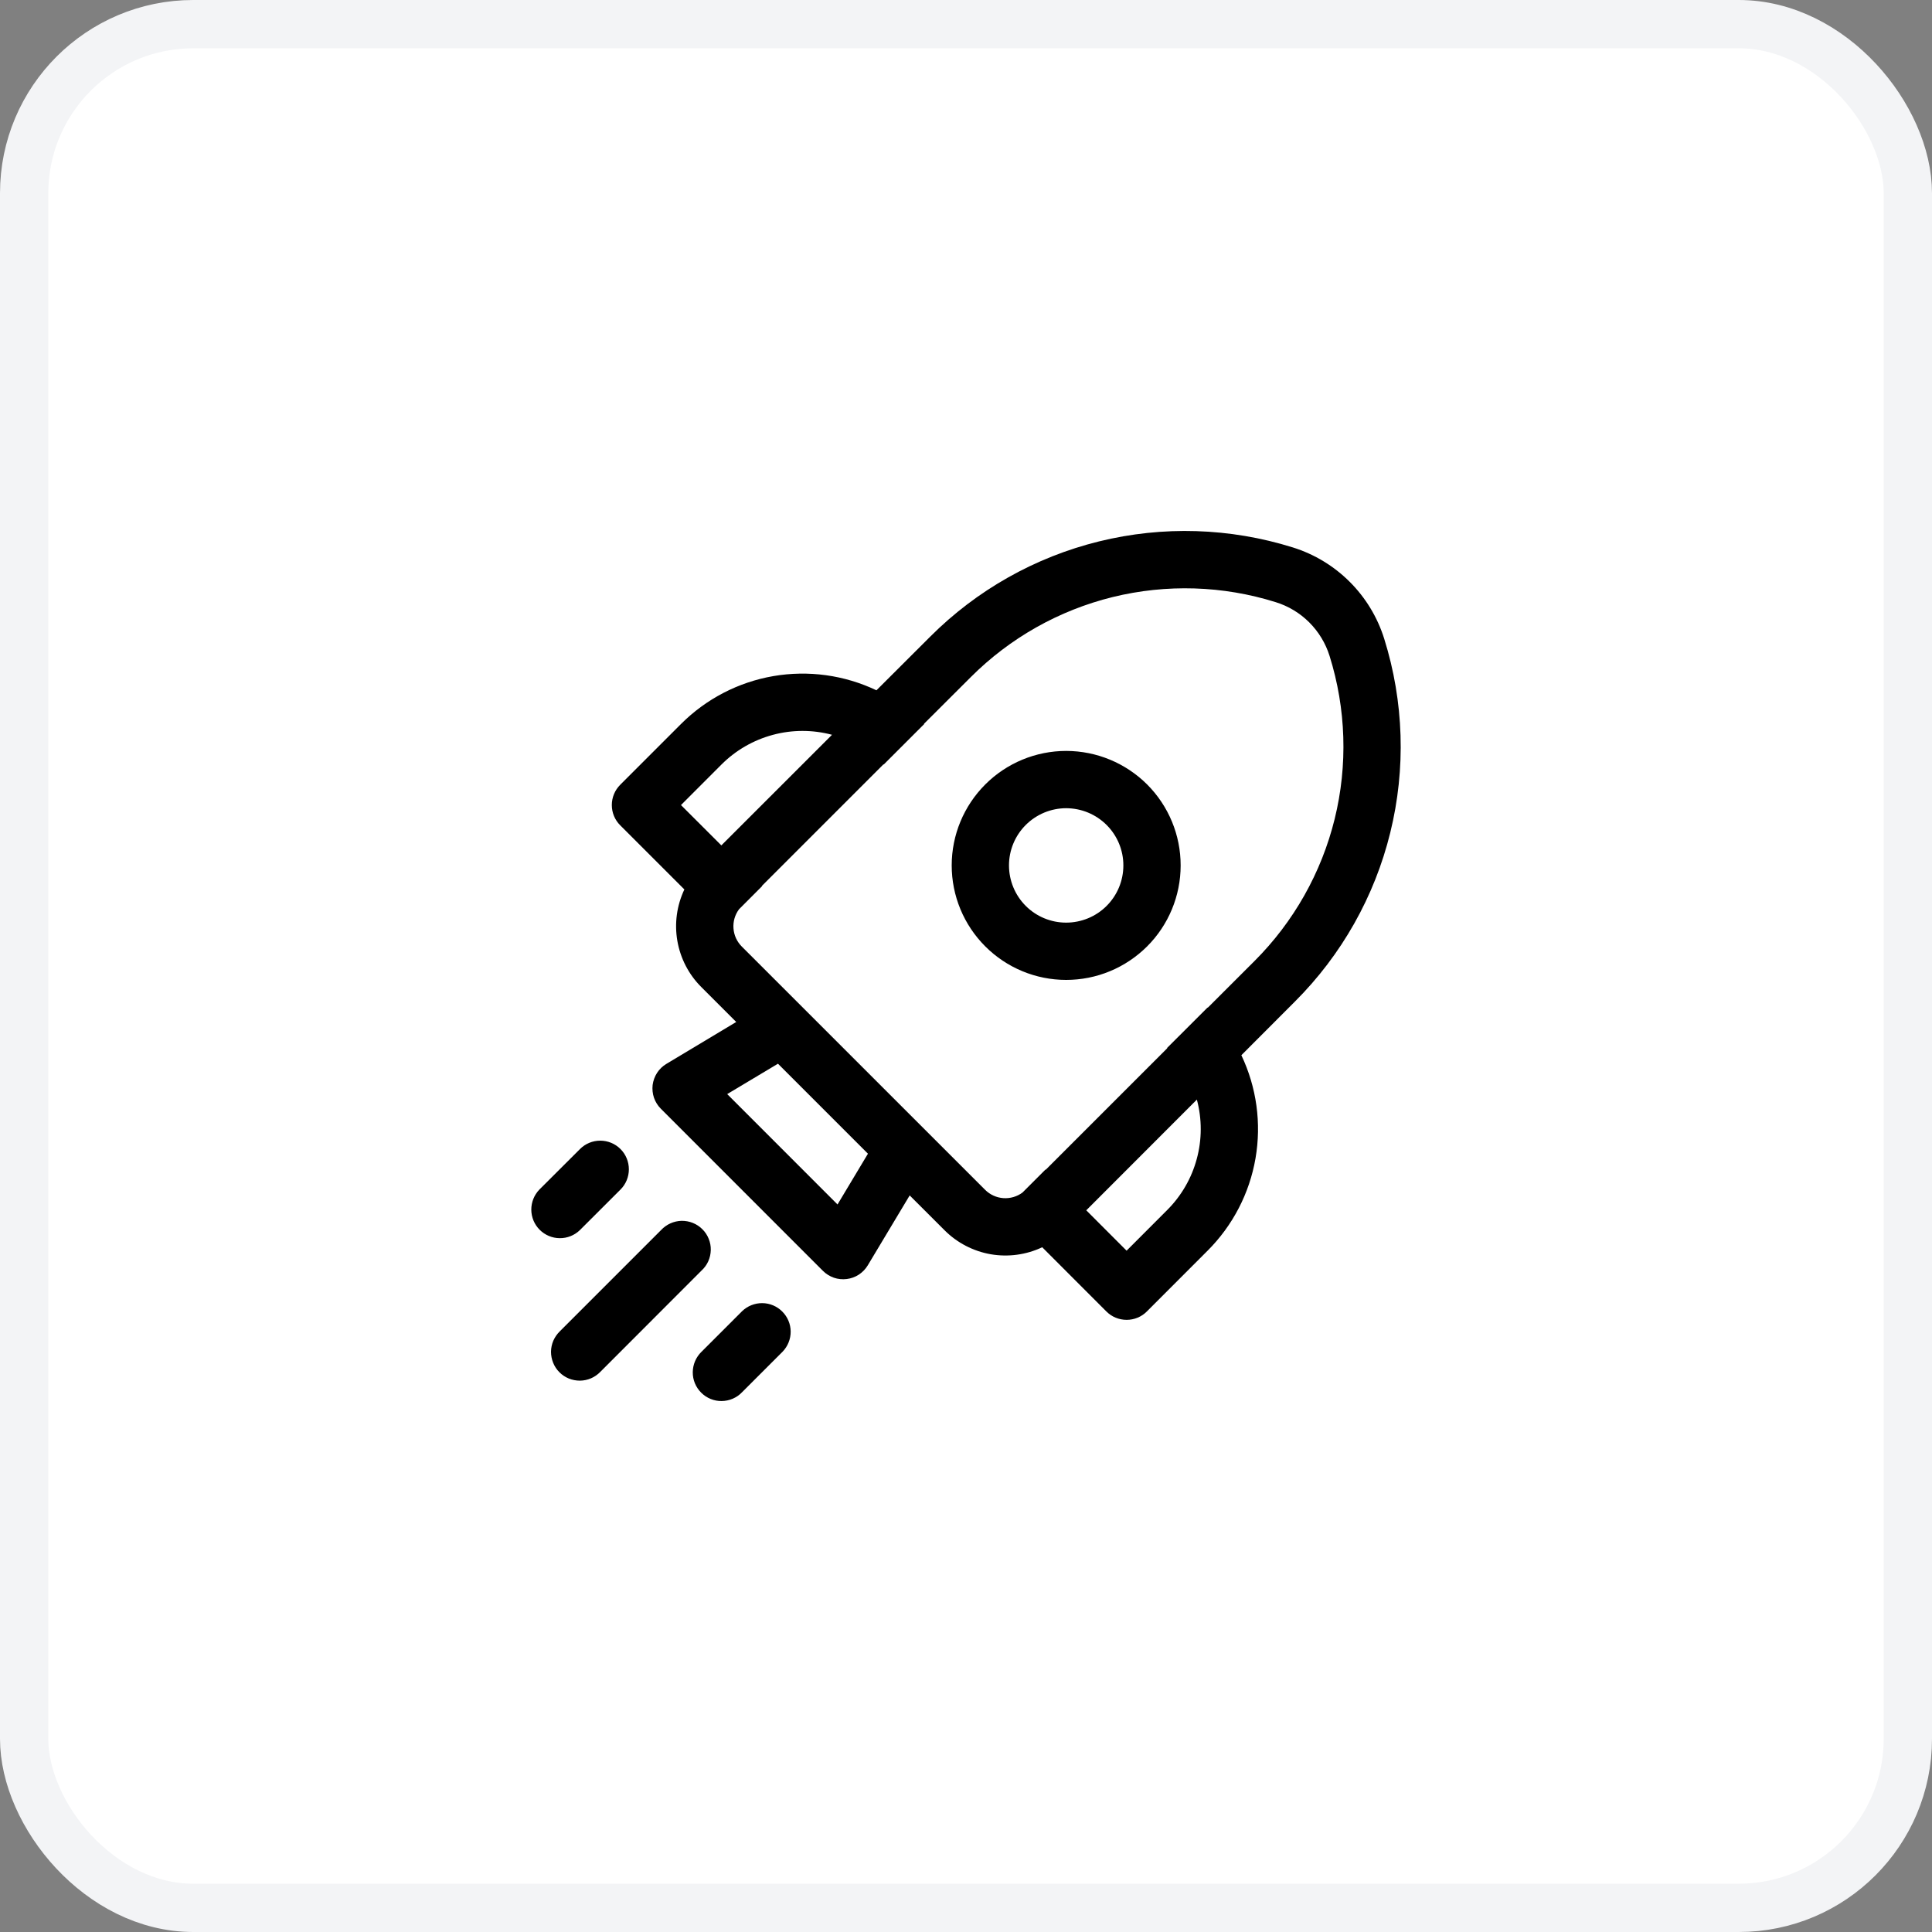
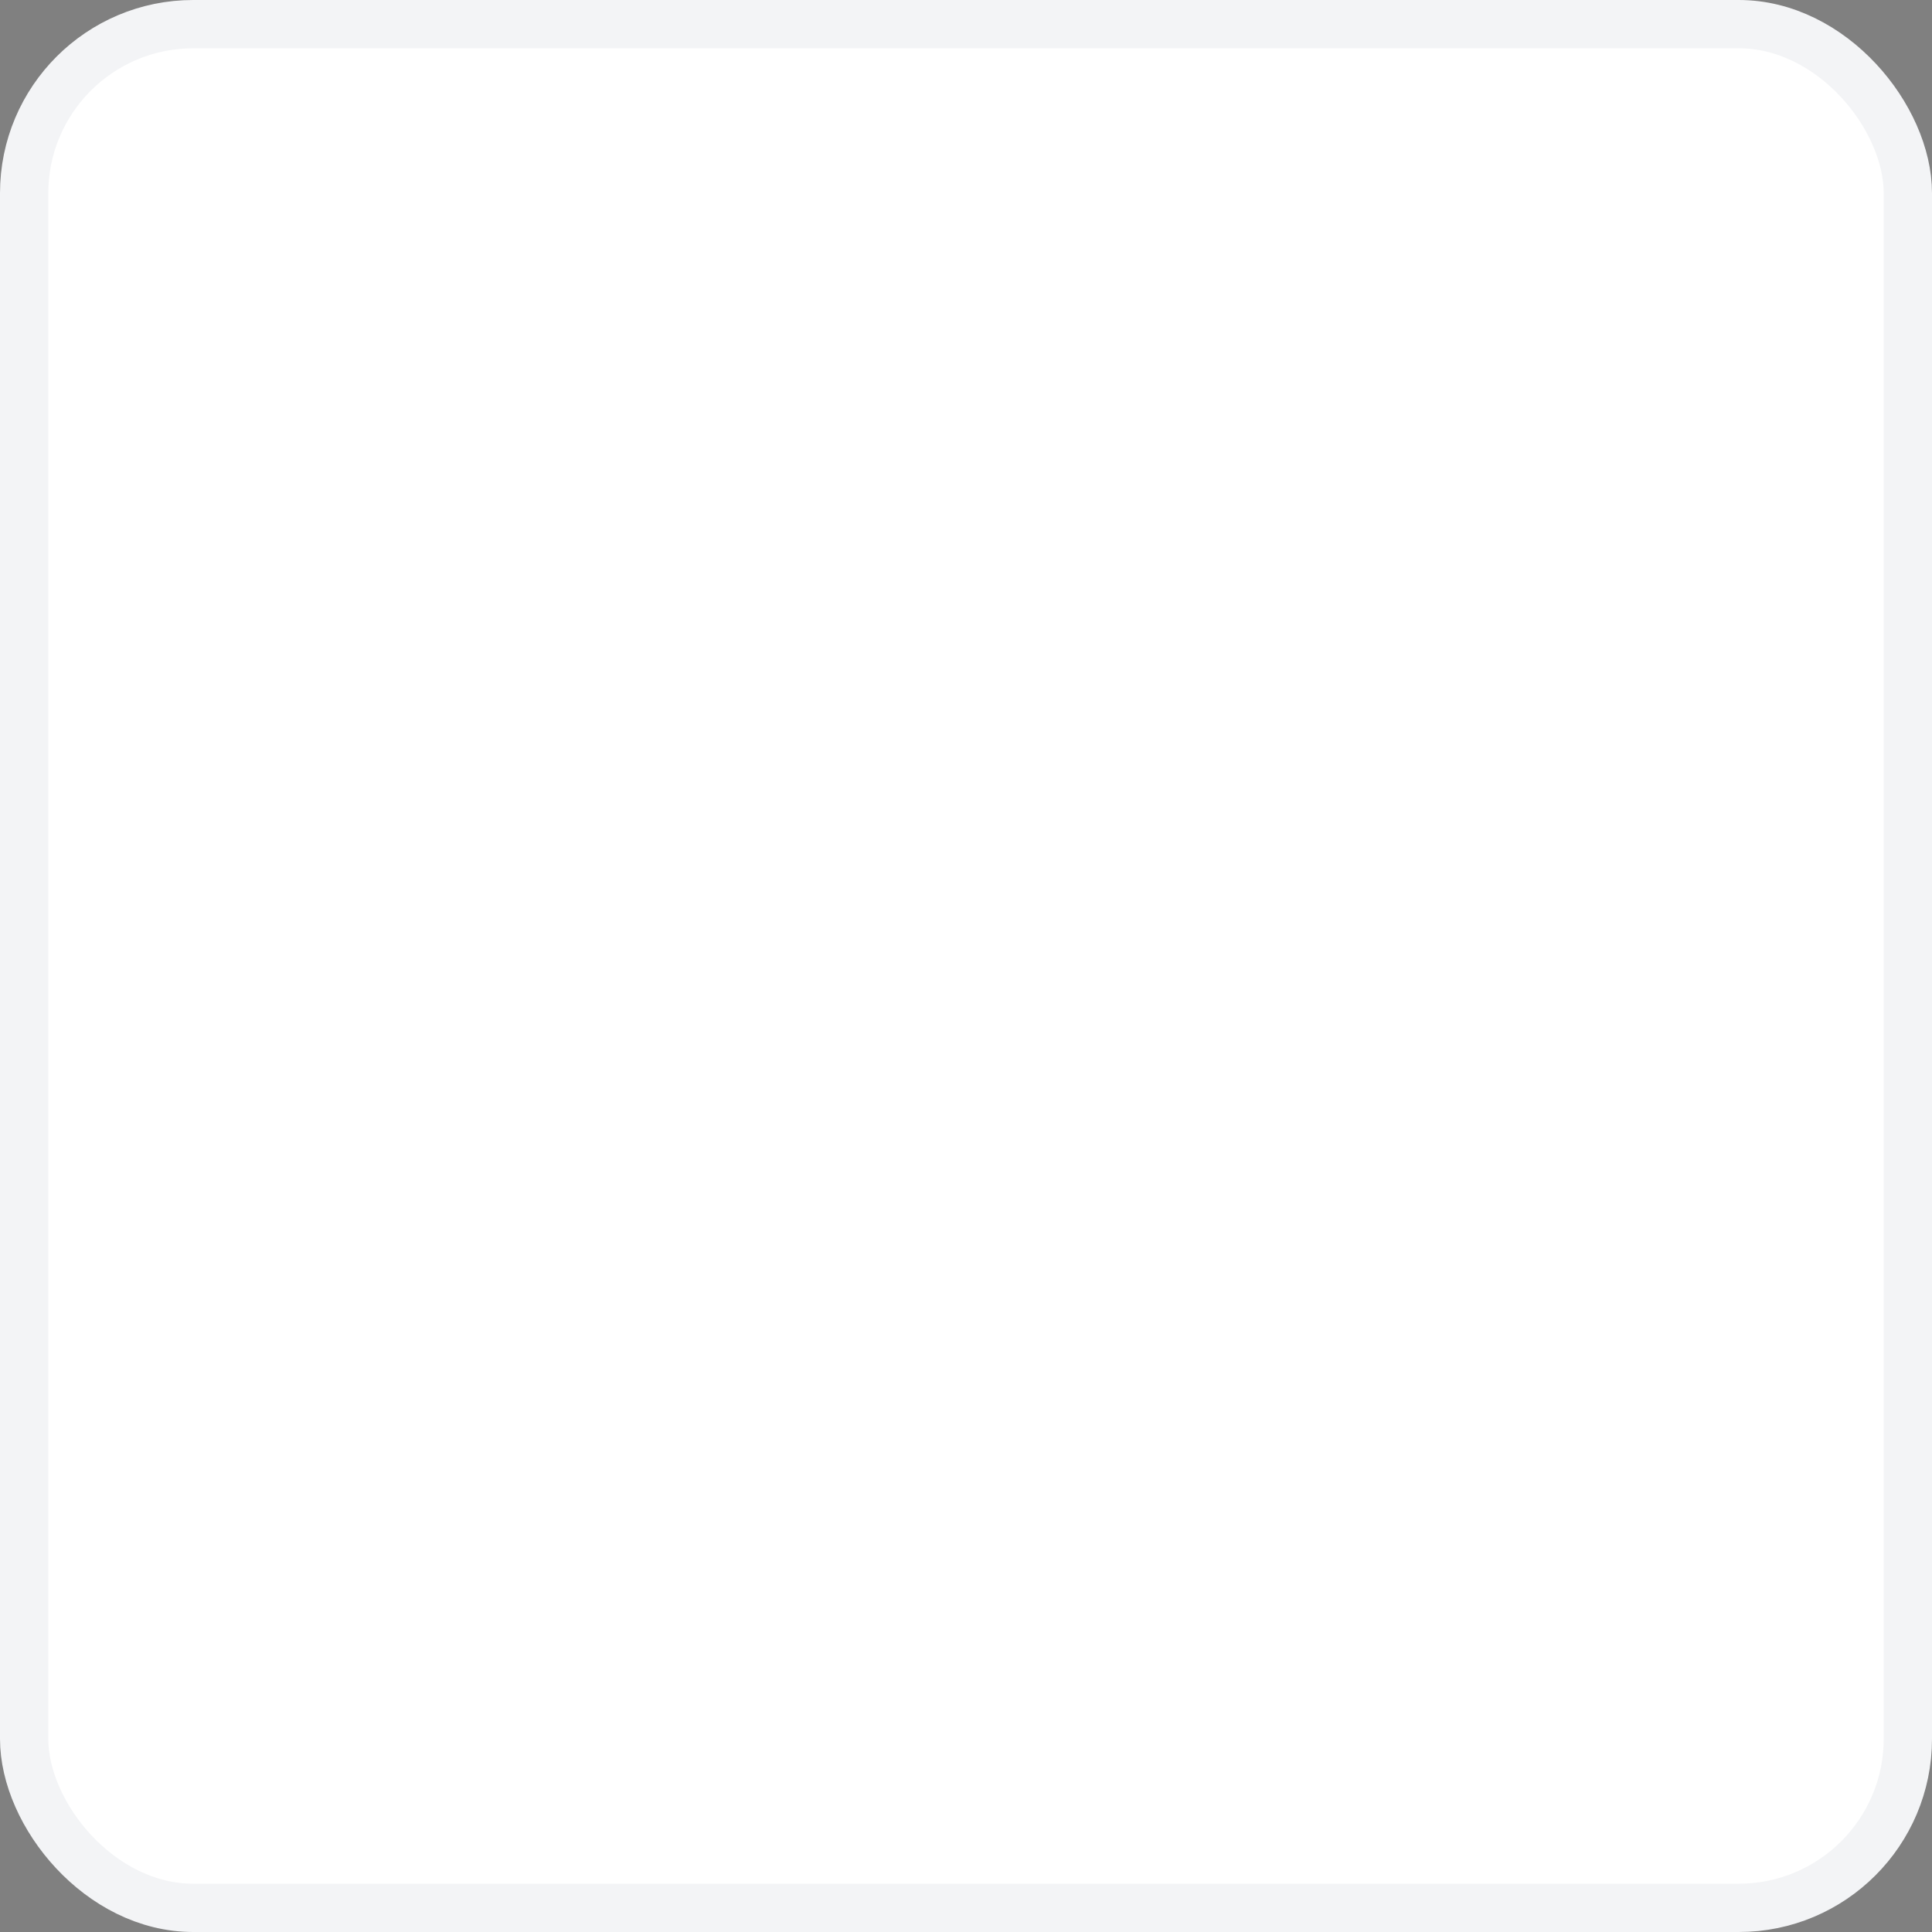
<svg xmlns="http://www.w3.org/2000/svg" width="40" height="40" viewBox="0 0 40 40" fill="none">
  <rect x="0" y="0" width="40" height="40" fill="#808080" stroke="none" />
  <rect x="0.5" y="0.5" width="39" height="39" rx="3.5" fill="white" />
  <rect x="0.5" y="0.5" width="39" height="39" rx="3.5" stroke="#F3F4F6" />
-   <path d="M20.399 16.241C20.843 15.797 21.446 15.547 22.075 15.547C22.704 15.548 23.306 15.798 23.751 16.242C24.195 16.687 24.445 17.29 24.444 17.919C24.444 18.547 24.194 19.15 23.75 19.594C23.529 19.814 23.268 19.989 22.98 20.108C22.693 20.227 22.385 20.288 22.073 20.288C21.445 20.288 20.842 20.038 20.398 19.593C19.953 19.148 19.704 18.546 19.704 17.917C19.704 17.288 19.954 16.686 20.399 16.241ZM22.912 17.081C22.802 16.971 22.672 16.884 22.528 16.824C22.384 16.764 22.23 16.734 22.075 16.733C21.919 16.733 21.765 16.764 21.622 16.823C21.478 16.883 21.347 16.97 21.237 17.08C21.015 17.302 20.89 17.603 20.89 17.917C20.89 18.231 21.014 18.532 21.236 18.755C21.458 18.977 21.759 19.102 22.073 19.102C22.387 19.102 22.689 18.978 22.911 18.756C23.133 18.534 23.258 18.233 23.258 17.919C23.259 17.605 23.134 17.303 22.912 17.081ZM21.578 25.823C21.246 25.98 20.874 26.03 20.512 25.968C20.151 25.905 19.817 25.732 19.558 25.473L18.834 24.75L17.966 26.198C17.92 26.275 17.856 26.34 17.781 26.39C17.705 26.439 17.62 26.47 17.53 26.481C17.441 26.492 17.35 26.483 17.265 26.454C17.18 26.424 17.102 26.376 17.038 26.312L13.682 22.955C13.618 22.891 13.57 22.814 13.54 22.728C13.511 22.643 13.502 22.552 13.512 22.463C13.524 22.374 13.555 22.288 13.604 22.212C13.653 22.137 13.718 22.073 13.796 22.027L15.243 21.159L14.519 20.435C14.259 20.176 14.087 19.842 14.024 19.481C13.961 19.119 14.012 18.747 14.169 18.415L12.841 17.087C12.729 16.976 12.667 16.825 12.667 16.668C12.667 16.51 12.729 16.36 12.841 16.248L14.098 14.991C14.618 14.47 15.286 14.123 16.011 13.998C16.736 13.873 17.482 13.976 18.146 14.292L19.259 13.181C20.222 12.217 21.431 11.535 22.755 11.209C24.079 10.883 25.466 10.927 26.767 11.334C27.669 11.616 28.377 12.323 28.659 13.226C29.066 14.527 29.11 15.914 28.784 17.238C28.459 18.562 27.776 19.771 26.812 20.734L25.701 21.847C26.017 22.511 26.119 23.257 25.994 23.982C25.869 24.707 25.522 25.375 25.001 25.895L23.745 27.152C23.634 27.264 23.483 27.326 23.326 27.326C23.168 27.326 23.017 27.264 22.906 27.152L21.578 25.823ZM26.412 12.467C25.318 12.124 24.151 12.088 23.038 12.361C21.925 12.635 20.908 13.209 20.098 14.02L19.13 14.986L19.134 14.991L18.296 15.829L18.291 15.825L15.774 18.342L15.779 18.346L15.301 18.825C15.216 18.939 15.175 19.079 15.186 19.221C15.196 19.363 15.257 19.496 15.358 19.597L20.396 24.634C20.497 24.735 20.631 24.796 20.773 24.806C20.915 24.816 21.056 24.775 21.17 24.69L21.646 24.214L21.65 24.219L24.167 21.702L24.163 21.697L25.002 20.859L25.006 20.863L25.974 19.896C26.785 19.085 27.359 18.068 27.633 16.955C27.907 15.841 27.87 14.674 27.527 13.579C27.445 13.318 27.301 13.08 27.107 12.886C26.913 12.692 26.674 12.548 26.412 12.467ZM22.49 25.058L23.325 25.894L24.163 25.055C24.458 24.761 24.67 24.395 24.778 23.993C24.887 23.591 24.887 23.168 24.78 22.766L22.49 25.058ZM17.226 15.213C16.824 15.106 16.401 15.106 15.999 15.215C15.597 15.323 15.231 15.535 14.937 15.829L14.099 16.668L14.935 17.503L17.226 15.213ZM17.97 23.886L16.107 22.023L15.056 22.652L17.34 24.937L17.97 23.886ZM14.525 26.305C14.584 26.251 14.631 26.186 14.664 26.113C14.697 26.04 14.714 25.961 14.716 25.881C14.718 25.801 14.703 25.722 14.673 25.648C14.643 25.573 14.599 25.506 14.542 25.45C14.486 25.393 14.418 25.349 14.344 25.319C14.27 25.289 14.19 25.275 14.11 25.276C14.03 25.278 13.952 25.296 13.879 25.329C13.806 25.362 13.741 25.409 13.686 25.468L11.589 27.565C11.533 27.62 11.488 27.685 11.456 27.758C11.425 27.83 11.409 27.908 11.408 27.986C11.408 28.065 11.423 28.143 11.453 28.216C11.482 28.289 11.526 28.355 11.582 28.411C11.638 28.467 11.704 28.511 11.777 28.541C11.85 28.57 11.928 28.585 12.007 28.585C12.085 28.584 12.163 28.568 12.235 28.537C12.308 28.506 12.373 28.46 12.428 28.404L14.525 26.305ZM12.847 23.79C12.958 23.901 13.02 24.052 13.02 24.209C13.02 24.366 12.958 24.517 12.847 24.628L12.005 25.469C11.893 25.577 11.743 25.637 11.587 25.635C11.432 25.634 11.283 25.571 11.173 25.461C11.063 25.351 11.001 25.202 11 25.046C10.999 24.891 11.059 24.741 11.167 24.629L12.008 23.79C12.119 23.678 12.27 23.616 12.427 23.616C12.585 23.616 12.735 23.678 12.847 23.79ZM16.203 27.985C16.311 27.873 16.371 27.723 16.37 27.568C16.369 27.412 16.306 27.264 16.196 27.154C16.086 27.044 15.938 26.981 15.782 26.98C15.627 26.979 15.477 27.038 15.365 27.146L14.524 27.987C14.467 28.042 14.422 28.108 14.391 28.18C14.36 28.252 14.344 28.33 14.343 28.409C14.342 28.488 14.357 28.566 14.387 28.639C14.417 28.711 14.461 28.778 14.517 28.833C14.572 28.889 14.638 28.933 14.711 28.963C14.784 28.993 14.862 29.008 14.941 29.007C15.02 29.006 15.098 28.99 15.17 28.959C15.242 28.928 15.308 28.883 15.362 28.826L16.203 27.985Z" fill="black" />
</svg>